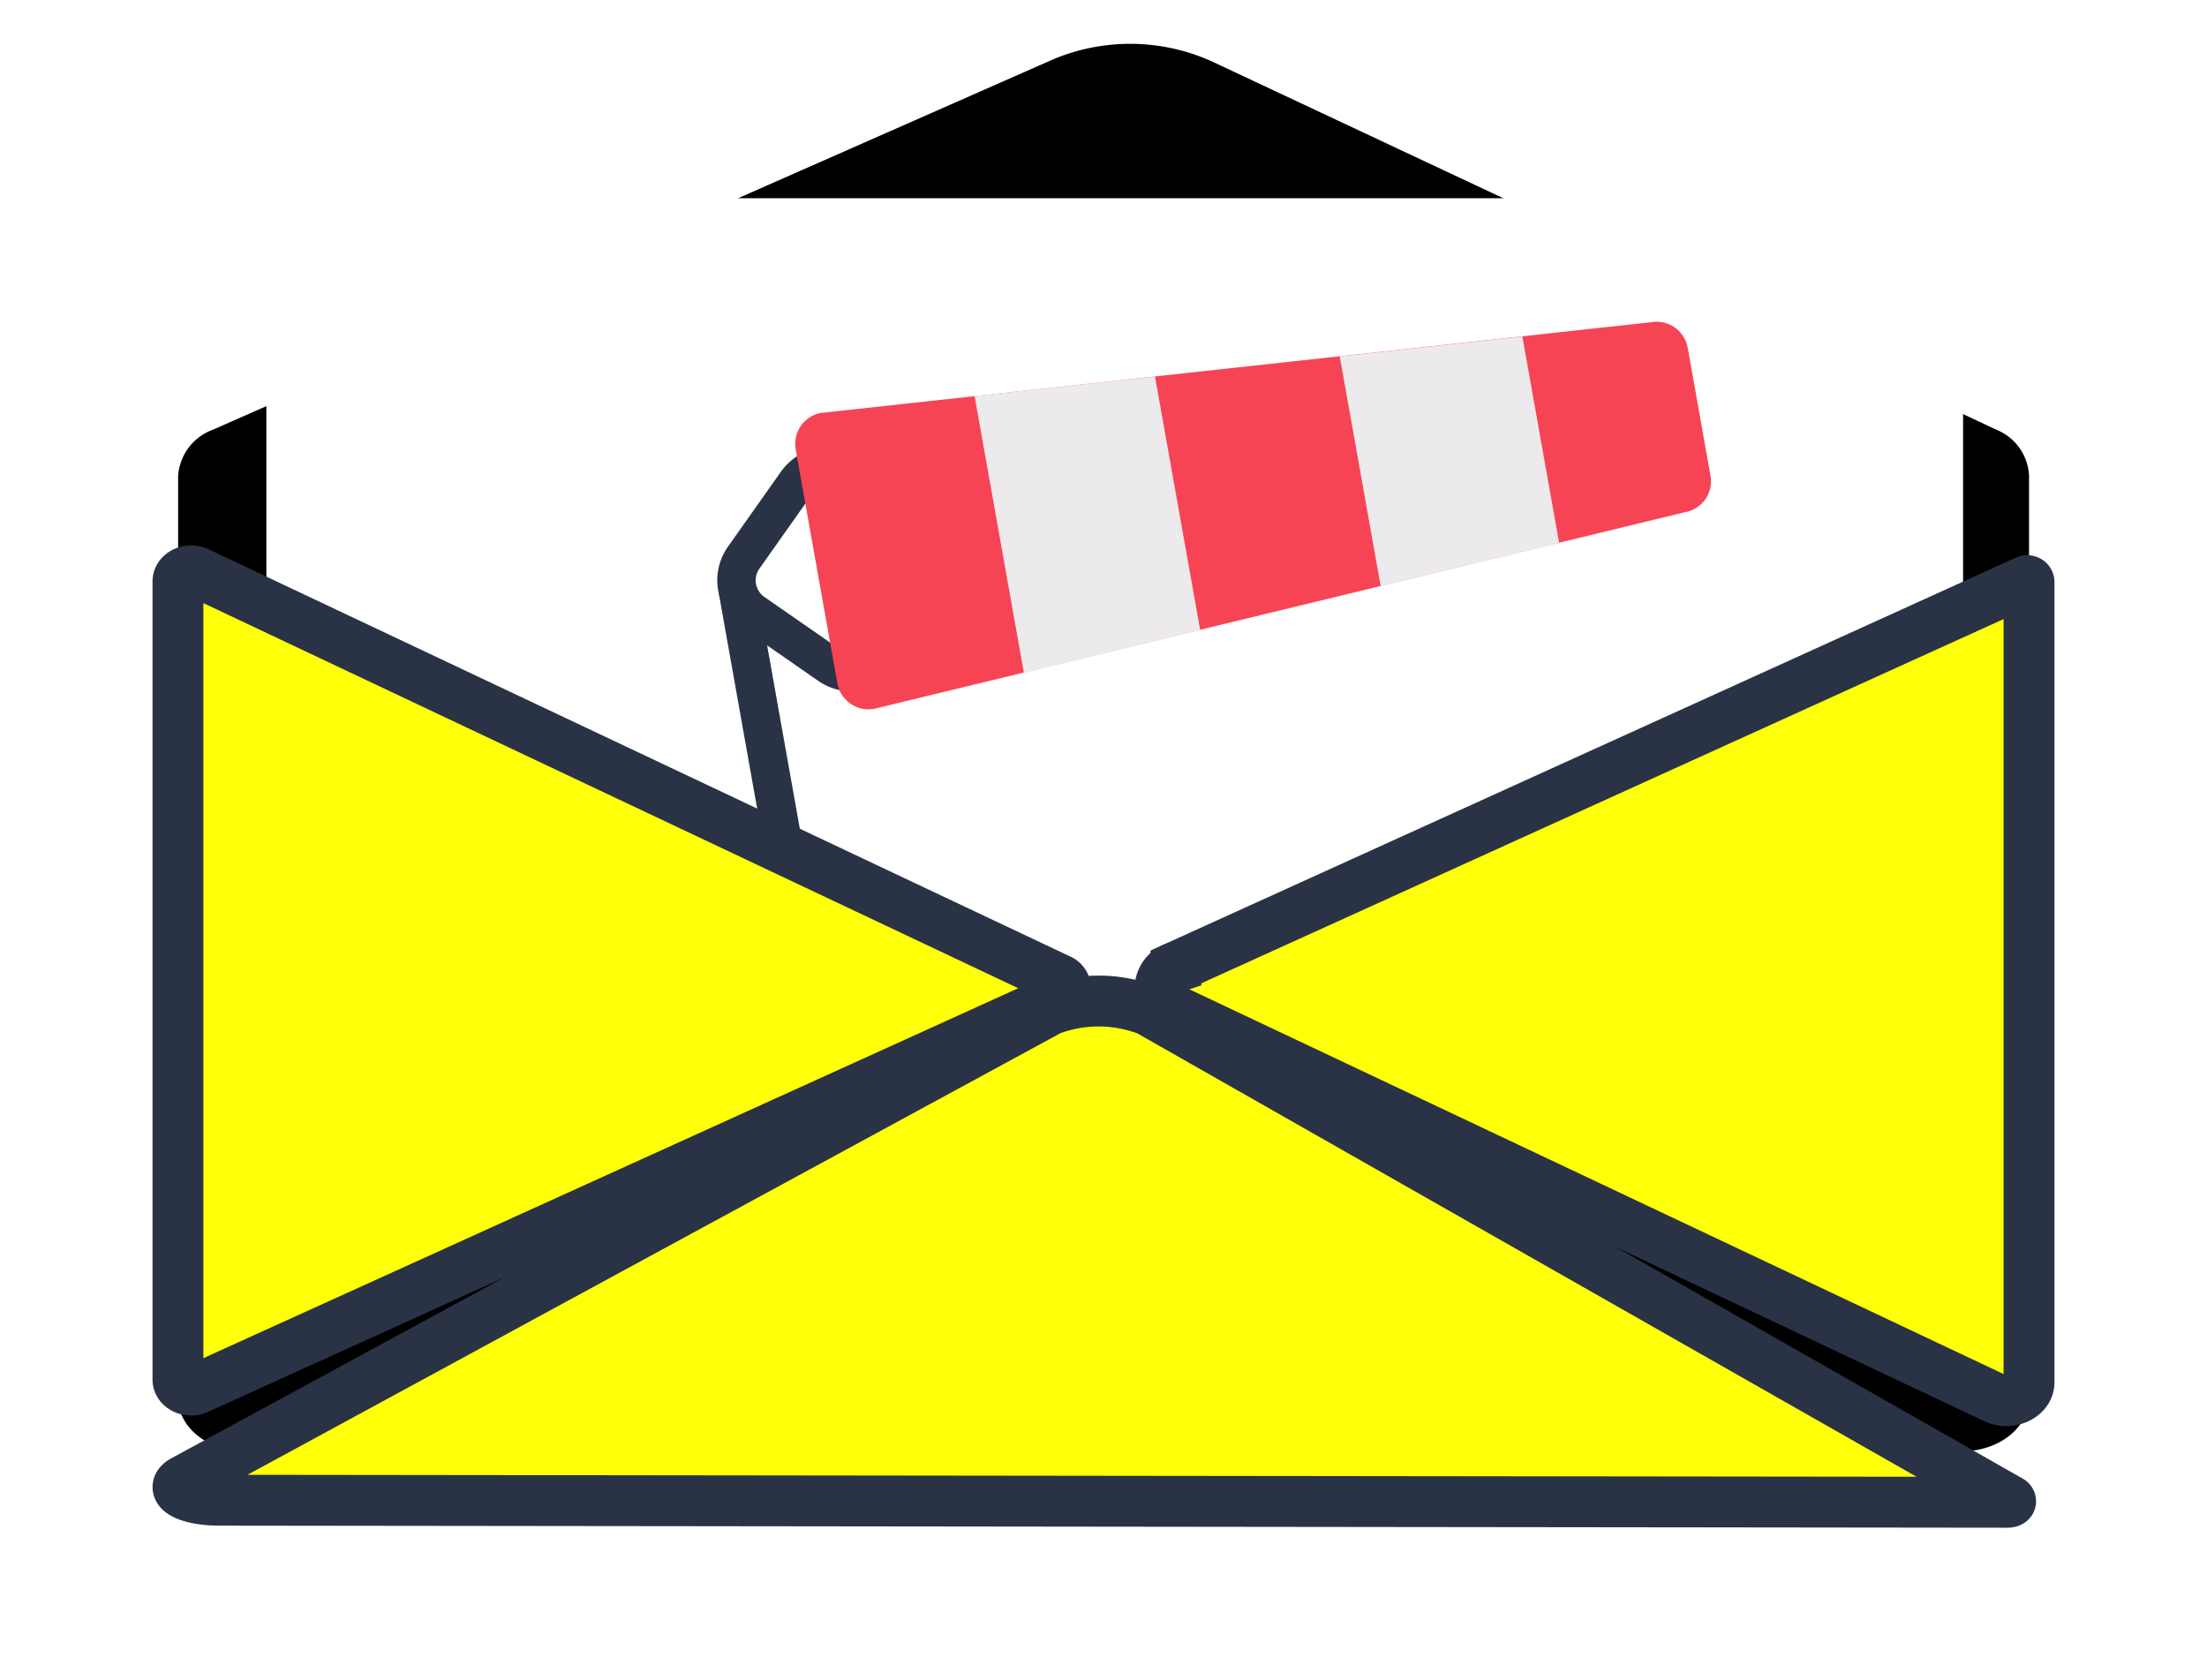
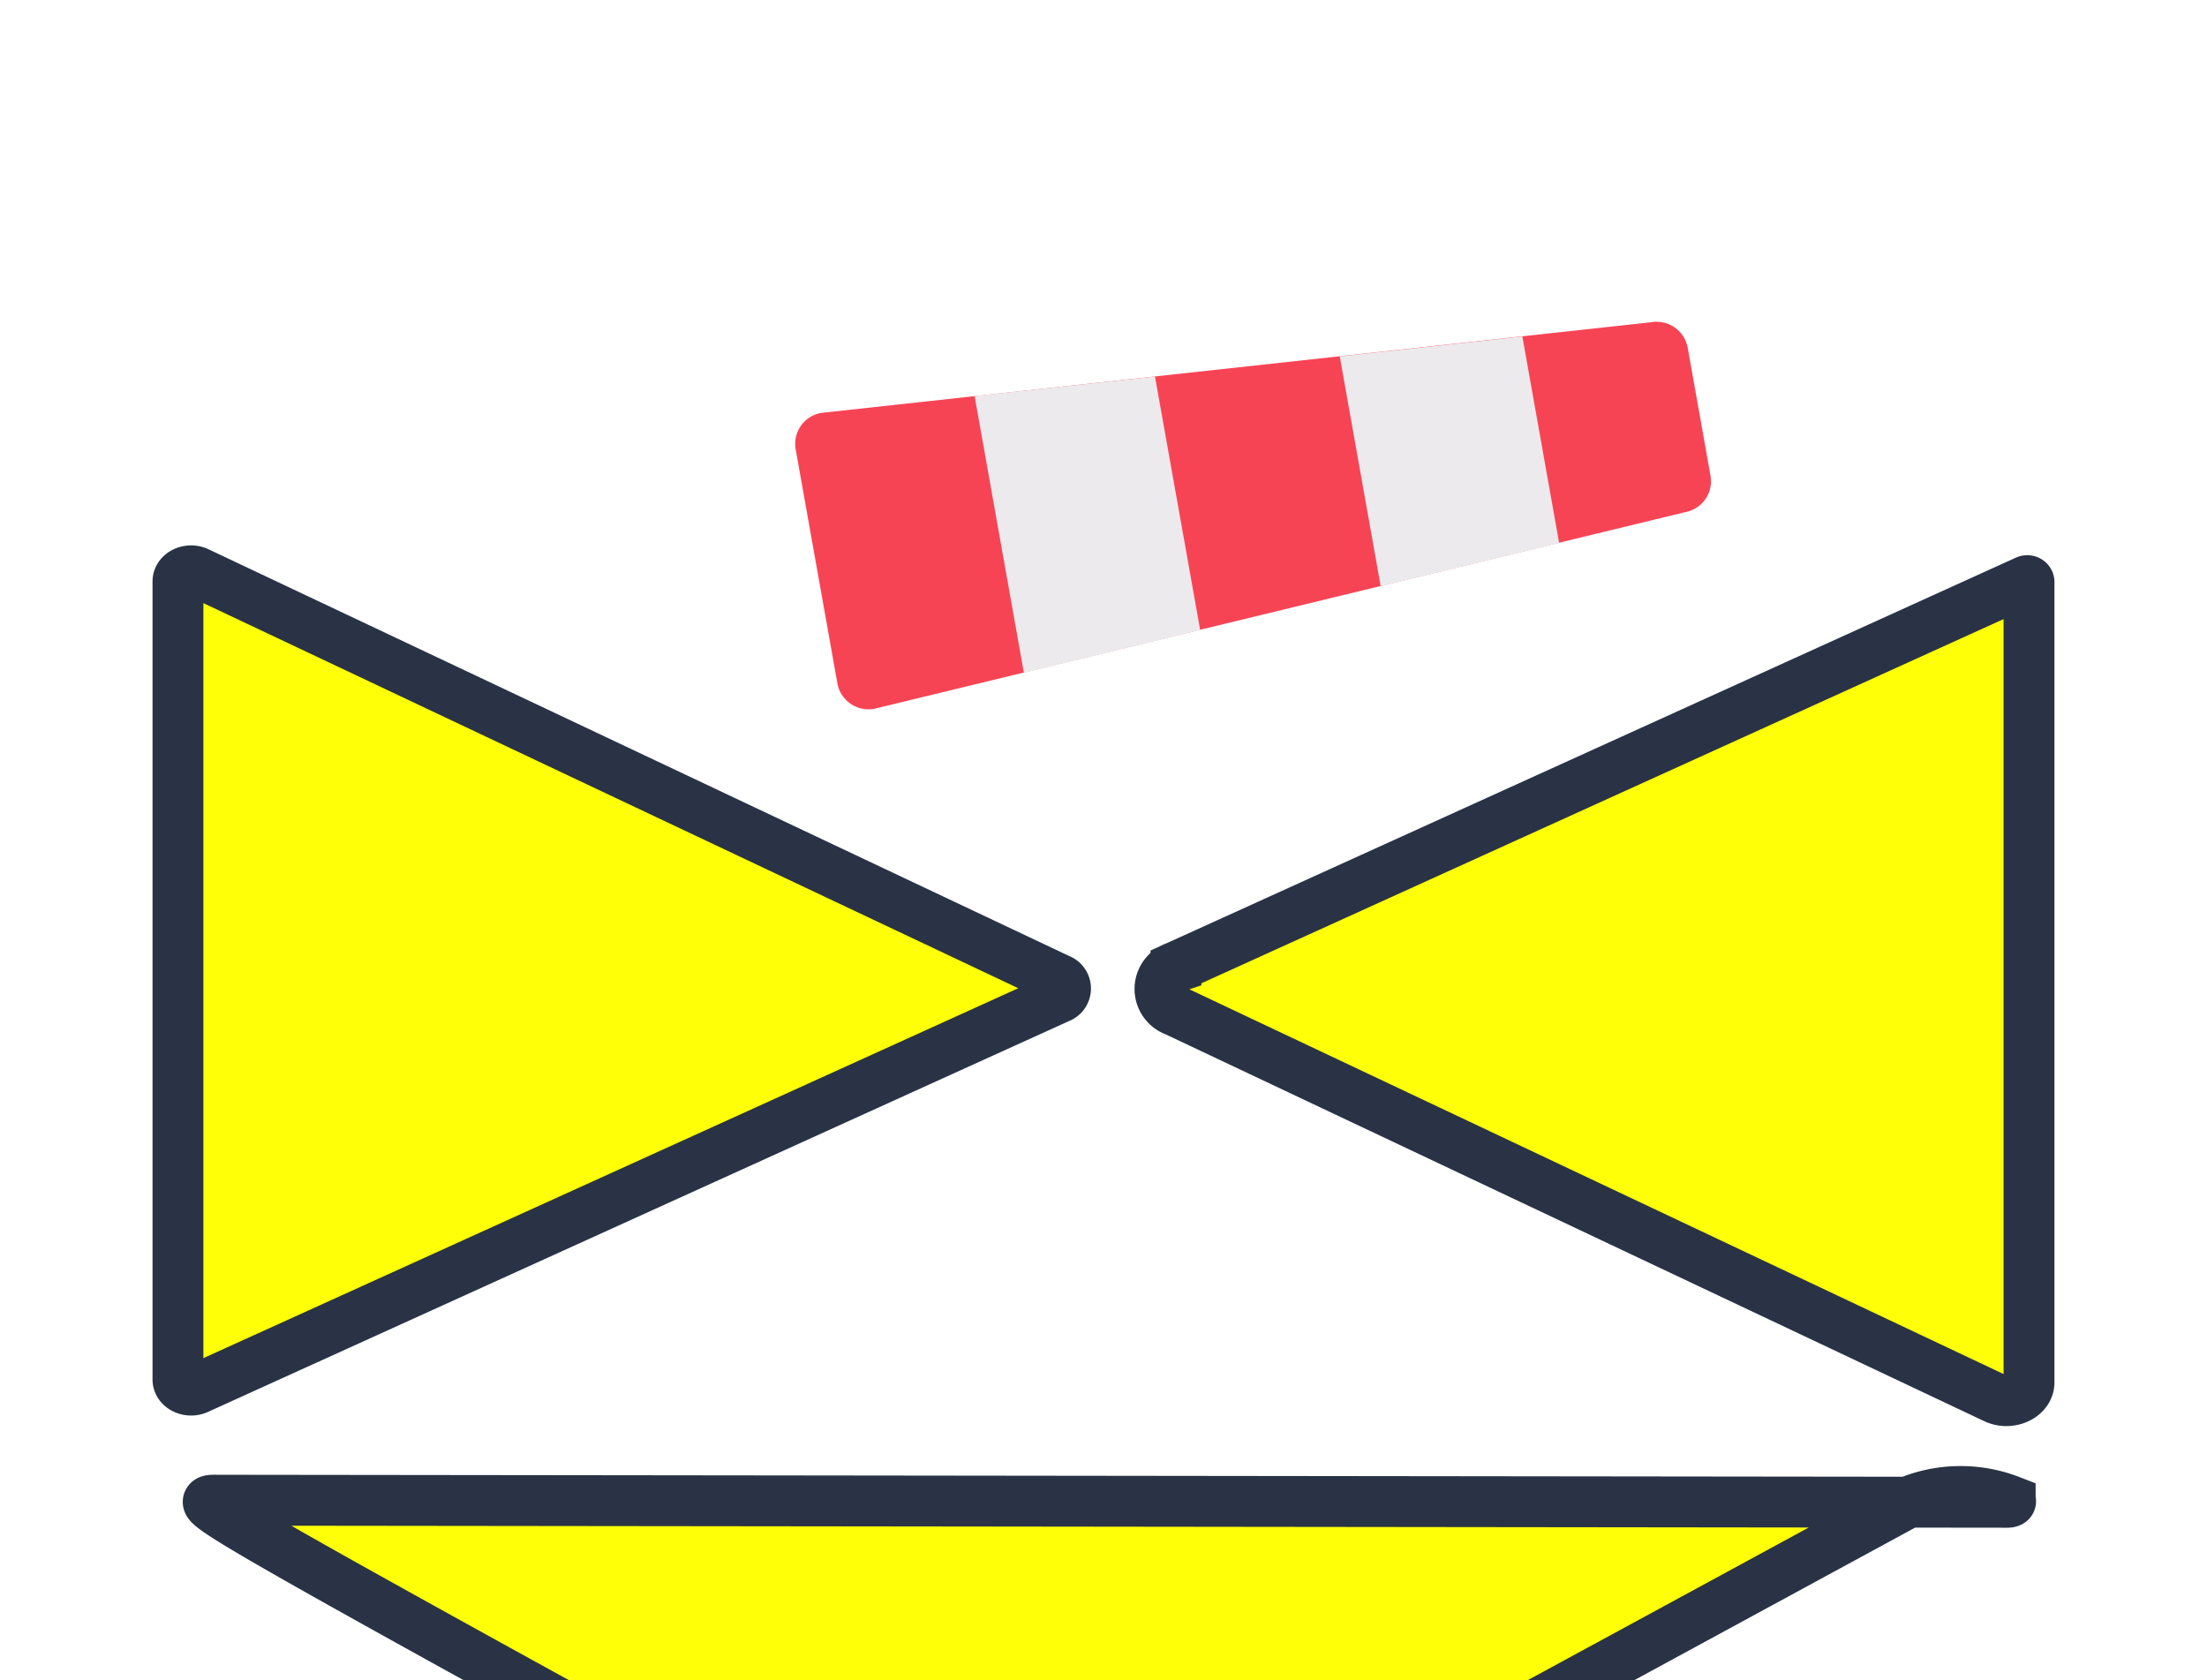
<svg xmlns="http://www.w3.org/2000/svg" width="130.167" height="99.104" viewBox="0 0 130.167 99.104">
  <defs>
    <filter id="Rechteck_21" x="6.709" y="2.692" width="118.071" height="70.848" filterUnits="userSpaceOnUse">
      <feOffset dy="3" input="SourceAlpha" />
      <feGaussianBlur stdDeviation="3" result="blur" />
      <feFlood flood-opacity="0.467" />
      <feComposite operator="in" in2="blur" />
      <feComposite in="SourceGraphic" />
    </filter>
    <filter id="Pfad_71" x="57.907" y="23.733" width="72.26" height="69.388" filterUnits="userSpaceOnUse">
      <feOffset dy="-3" input="SourceAlpha" />
      <feGaussianBlur stdDeviation="3" result="blur-2" />
      <feFlood flood-opacity="0.161" />
      <feComposite operator="in" in2="blur-2" />
      <feComposite in="SourceGraphic" />
    </filter>
    <filter id="Pfad_70" x="0" y="23.156" width="73.343" height="69.345" filterUnits="userSpaceOnUse">
      <feOffset dy="-3" input="SourceAlpha" />
      <feGaussianBlur stdDeviation="3" result="blur-3" />
      <feFlood flood-opacity="0.161" />
      <feComposite operator="in" in2="blur-3" />
      <feComposite in="SourceGraphic" />
    </filter>
    <filter id="Pfad_72" x="0" y="48.541" width="129.091" height="50.563" filterUnits="userSpaceOnUse">
      <feOffset dy="3" input="SourceAlpha" />
      <feGaussianBlur stdDeviation="3" result="blur-4" />
      <feFlood flood-opacity="0.161" />
      <feComposite operator="in" in2="blur-4" />
      <feComposite in="SourceGraphic" />
    </filter>
  </defs>
-   <path id="Pfad_69" class="env-inner" data-name="Pfad 69" d="M224.917,247.275H123.6c-2.166,0-3.922-1.406-3.922-3.14V189.789a3.113,3.113,0,0,1,2.031-2.751l49.488-21.813a11.711,11.711,0,0,1,9.487.1l46.221,21.7a3.087,3.087,0,0,1,1.938,2.709v54.4C228.839,245.869,227.083,247.275,224.917,247.275Z" transform="translate(-109.172 -161.686)" stroke-miterlimit="10" stroke-width="5" />
  <g transform="matrix(1, 0, 0, 1, 0, 0)" filter="url(#Rechteck_21)">
    <rect id="Rechteck_21-2" data-name="Rechteck 21" width="100.071" height="52.848" rx="6" transform="translate(15.71 8.69)" fill="#fff" />
  </g>
  <g transform="matrix(1, 0, 0, 1, 0, 0)" filter="url(#Pfad_71)">
    <path id="Pfad_71-2" data-name="Pfad 71" d="M382.41,363.316l0-47.195c0-.066-.087-.107-.158-.075l-50.156,22.772a1.368,1.368,0,0,0-.028,2.59l48.333,22.84C381.29,364.67,382.41,364.151,382.41,363.316Z" transform="translate(-262.74 -278.79)" fill="#FFFF07" stroke="#293345" stroke-miterlimit="10" stroke-width="3" />
  </g>
  <g id="Gruppe_30" data-name="Gruppe 30" transform="translate(40.956 15.498)">
-     <path id="Rechteck_1" data-name="Rechteck 1" d="M3.454,2.262a1.193,1.193,0,0,0-1.2,1.2L2.277,8.9a1.216,1.216,0,0,0,1.208,1.211l5.423.022a1.193,1.193,0,0,0,1.2-1.2L10.084,3.5A1.216,1.216,0,0,0,8.876,2.284L3.454,2.262M3.444,0,8.867.022A3.5,3.5,0,0,1,12.34,3.5l.022,5.439A3.434,3.434,0,0,1,8.917,12.4l-5.423-.022A3.5,3.5,0,0,1,.022,8.893L0,3.455A3.434,3.434,0,0,1,3.444,0Z" transform="translate(0 19.571) rotate(-55)" fill="#293345" />
    <path id="Pfad_62" data-name="Pfad 62" d="M1.865,0l49.1,3.248A1.867,1.867,0,0,1,52.838,5.1l.011,7.676a1.854,1.854,0,0,1-1.865,1.85l-49.093,3.1A1.867,1.867,0,0,1,.021,15.879L0,1.85A1.854,1.854,0,0,1,1.865,0Z" transform="matrix(0.985, -0.174, 0.174, 0.985, 5.65, 9.177)" fill="#f74455" />
    <path id="Pfad_63" data-name="Pfad 63" d="M0,0,10.675.717,10.7,15.9.024,16.579Z" transform="matrix(0.985, -0.174, 0.174, 0.985, 16.524, 7.859)" fill="#eceaec" />
    <path id="Pfad_64" data-name="Pfad 64" d="M0,0,10.808.716l.018,12.368L.02,13.765Z" transform="matrix(0.985, -0.174, 0.174, 0.985, 38.061, 5.521)" fill="#eceaec" />
-     <path id="Pfad_6" data-name="Pfad 6" d="M2.338,47.384l-2.268,0L0,0,2.268,0Z" transform="matrix(0.985, -0.174, 0.174, 0.985, 1.442, 19.517)" fill="#293345" />
  </g>
  <g transform="matrix(1, 0, 0, 1, 0, 0)" filter="url(#Pfad_70)">
    <path id="Pfad_70-2" data-name="Pfad 70" d="M124.906,314.093v47.066c0,.478.637.78,1.153.546l50.8-23.06a.573.573,0,0,0,.012-1.085l-50.8-24.007C125.555,313.309,124.906,313.61,124.906,314.093Z" transform="translate(-114.41 -276.8)" fill="#FFFF07" stroke="#293345" stroke-miterlimit="10" stroke-width="3" />
  </g>
  <g transform="matrix(1, 0, 0, 1, 0, 0)" filter="url(#Pfad_72)">
-     <path id="Pfad_72-2" data-name="Pfad 72" d="M127.324,429.969l105.478.123c.147,0,.239-.05.168-.091l-50.84-28.926a8.106,8.106,0,0,0-5.789-.023l-51.1,27.757C124.3,429.321,125.459,429.967,127.324,429.969Z" transform="translate(-114.41 -344.49)" fill="#FFFF07" stroke="#293345" stroke-miterlimit="10" stroke-width="3" />
+     <path id="Pfad_72-2" data-name="Pfad 72" d="M127.324,429.969l105.478.123c.147,0,.239-.05.168-.091a8.106,8.106,0,0,0-5.789-.023l-51.1,27.757C124.3,429.321,125.459,429.967,127.324,429.969Z" transform="translate(-114.41 -344.49)" fill="#FFFF07" stroke="#293345" stroke-miterlimit="10" stroke-width="3" />
  </g>
</svg>